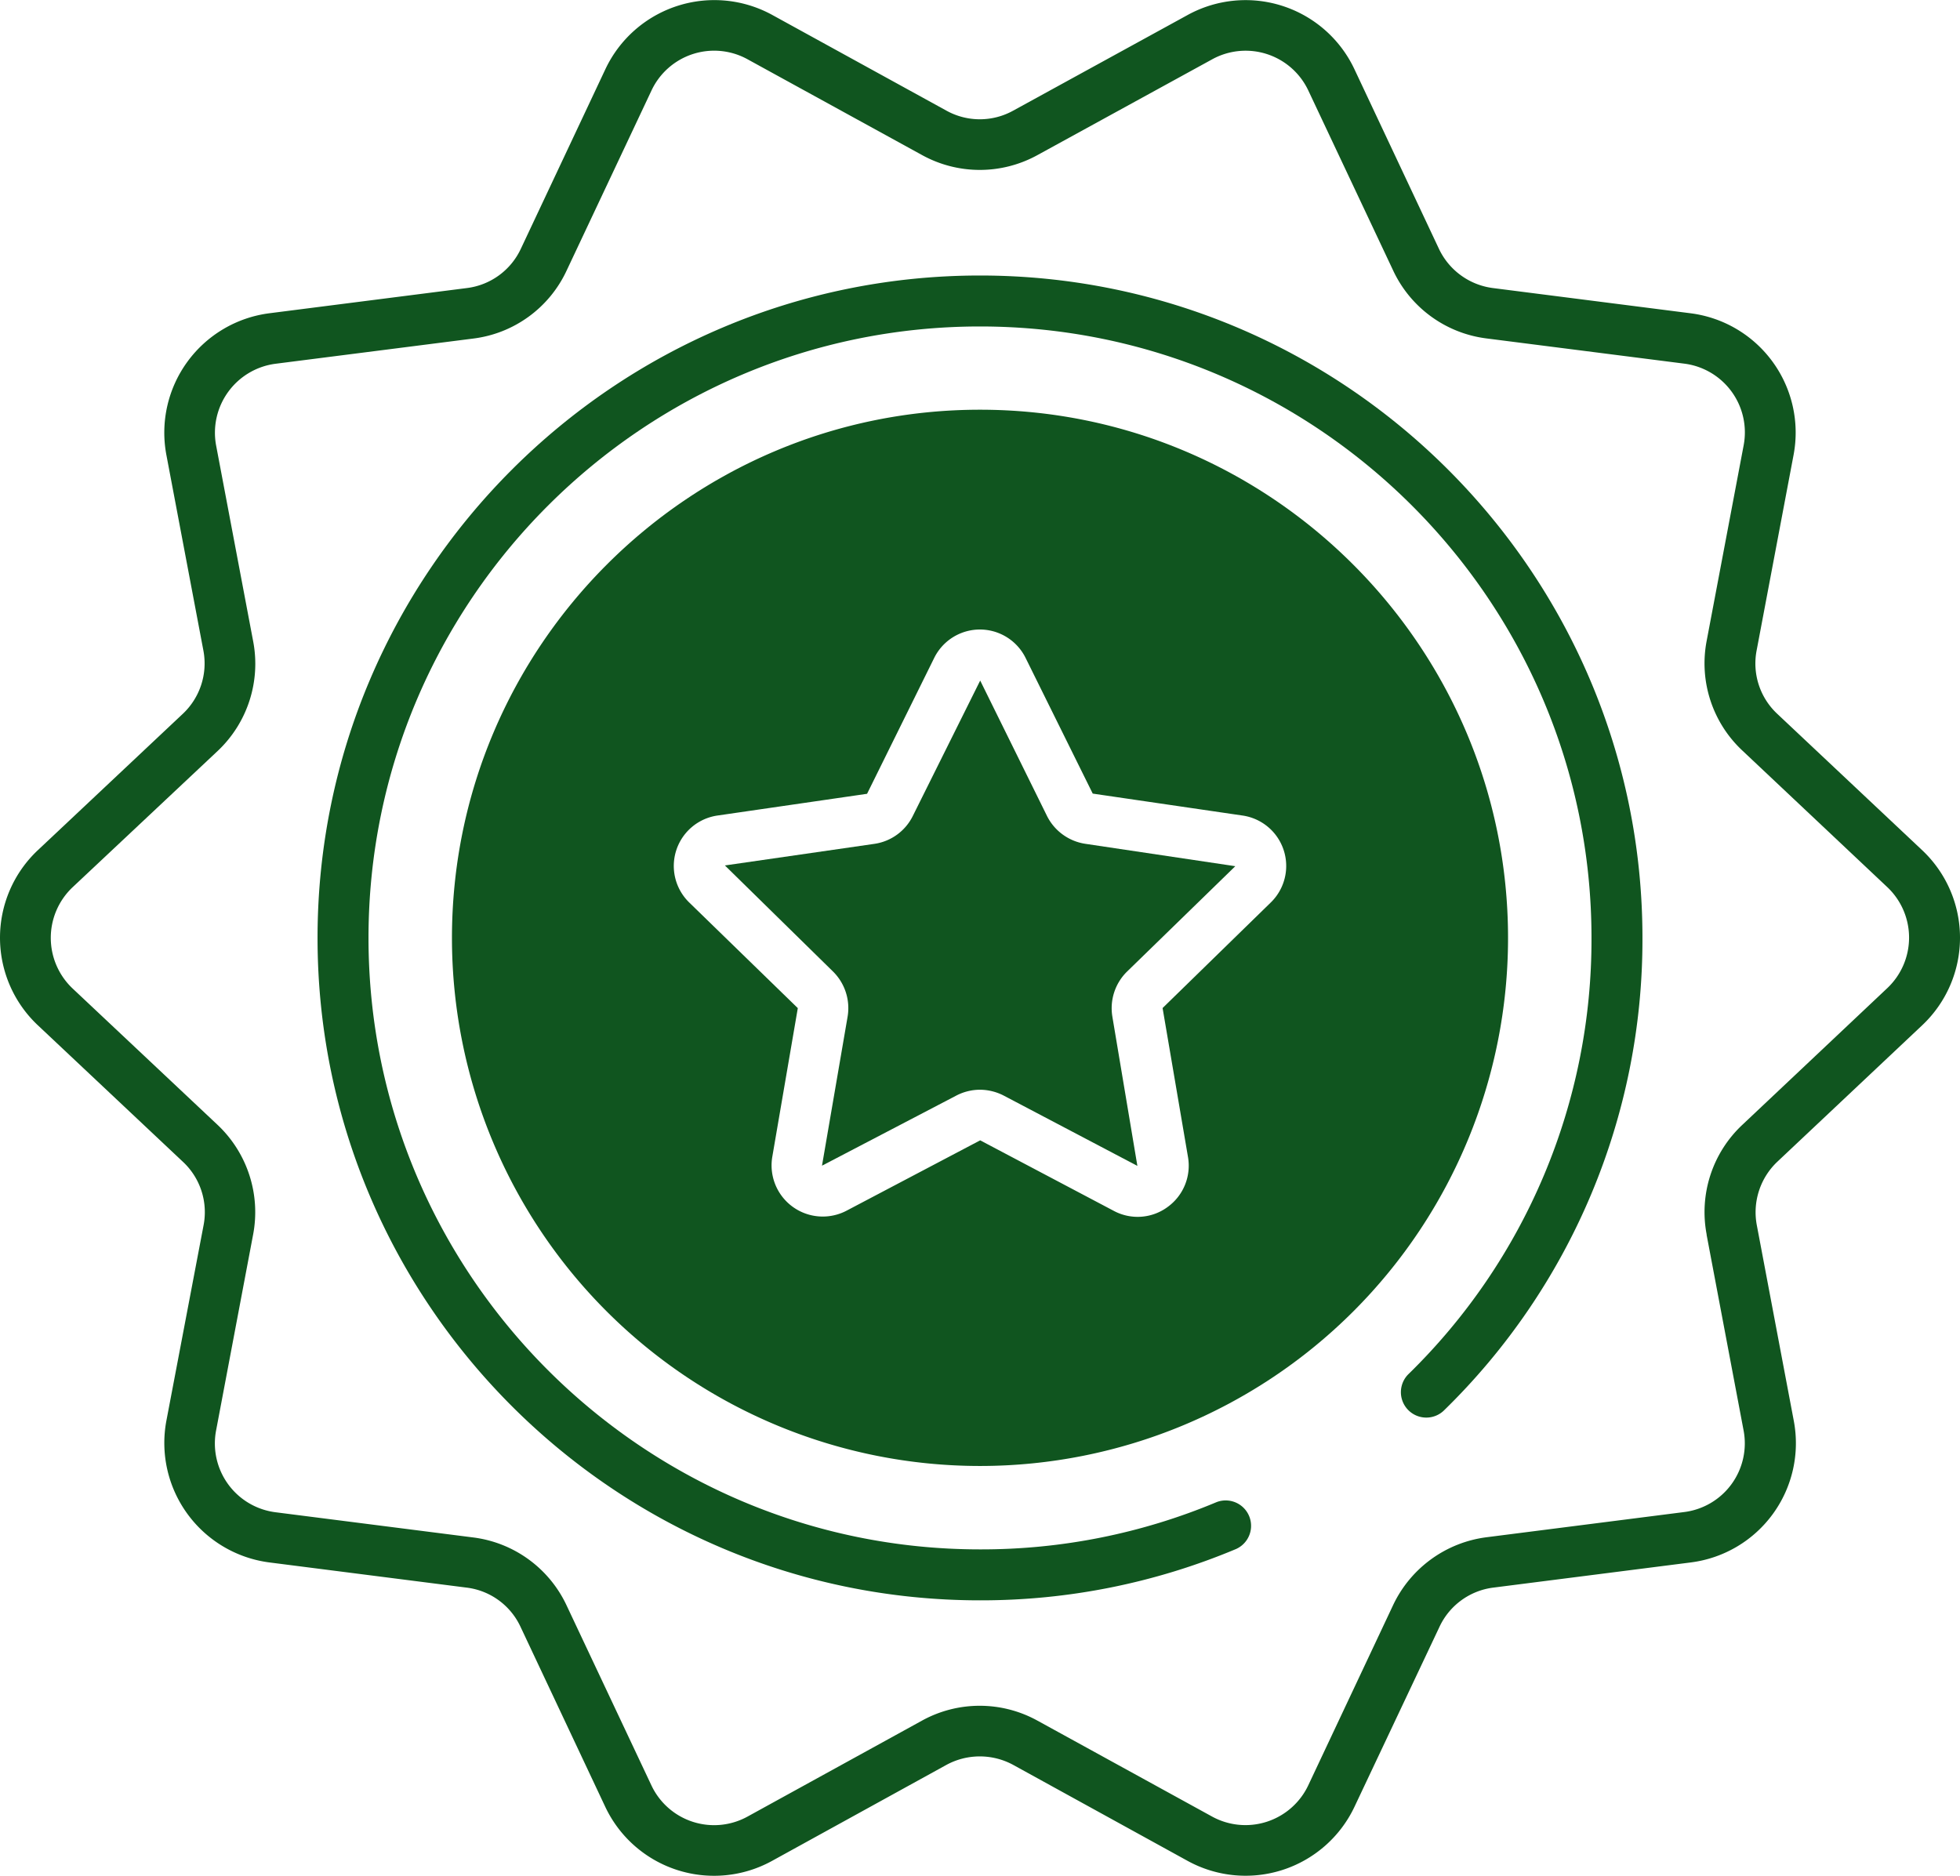
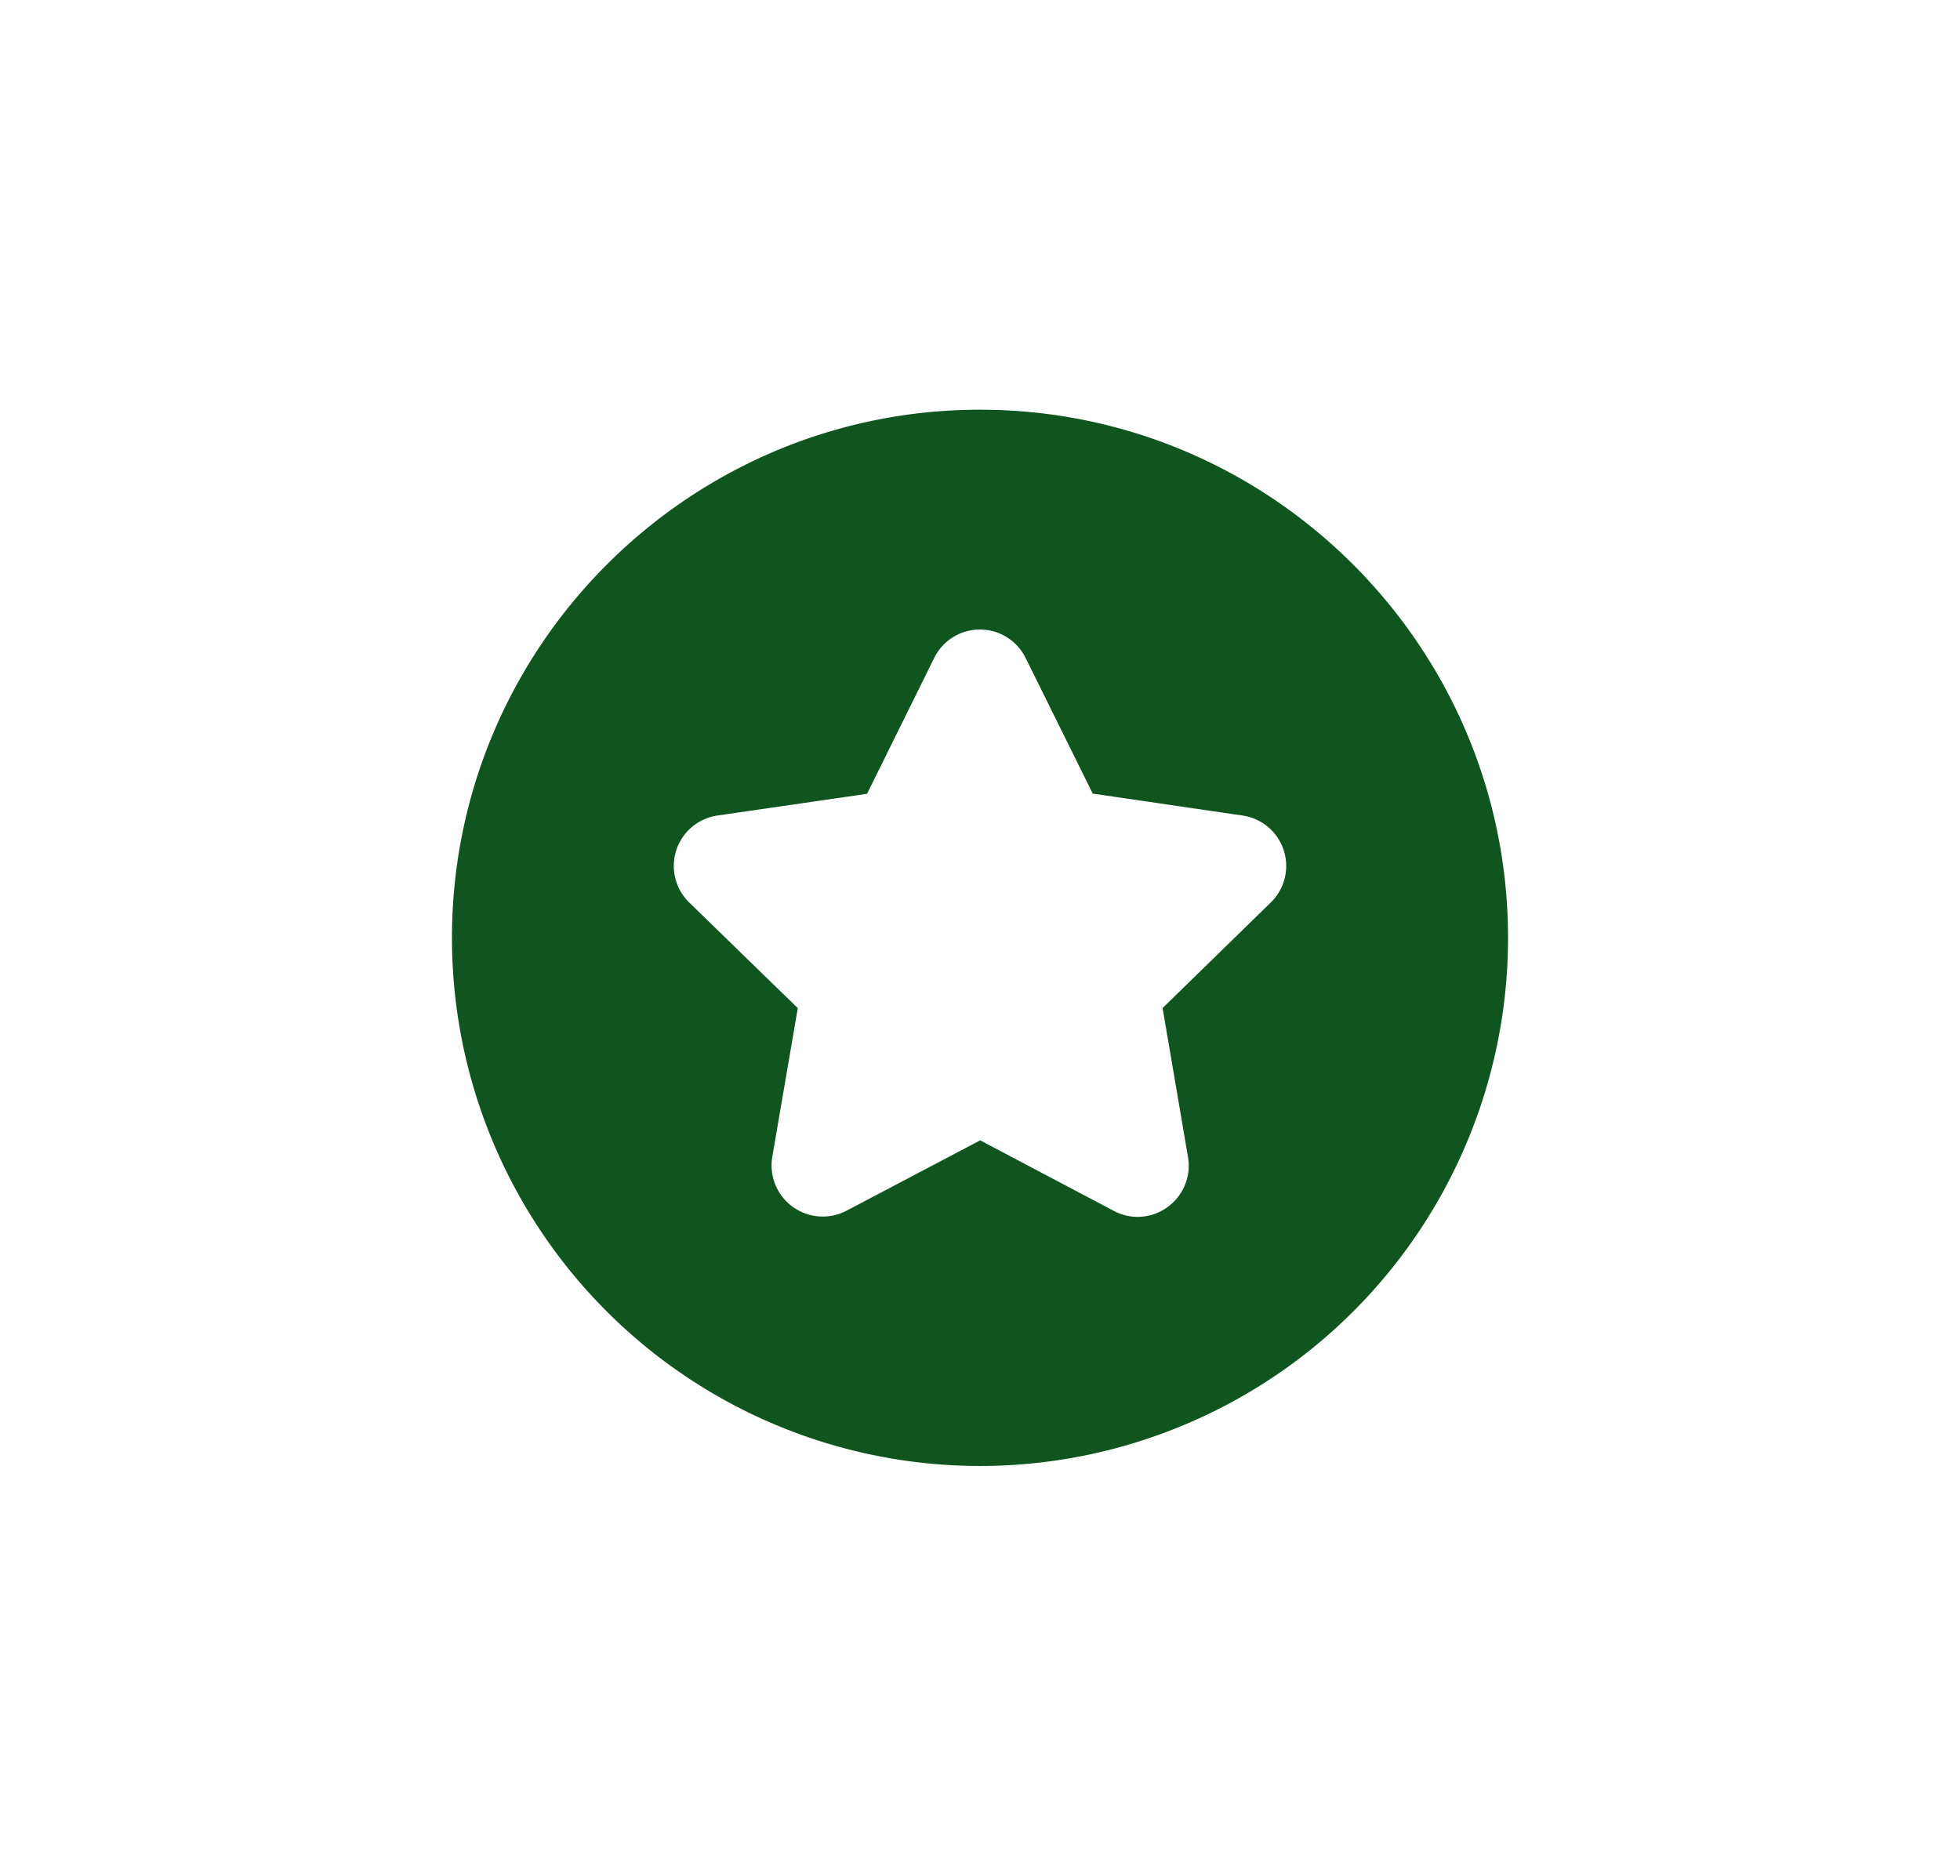
<svg xmlns="http://www.w3.org/2000/svg" width="500.02" height="478.58" viewBox="0 0 500.02 478.58">
  <defs>
    <style>.a{fill:#10551f;}</style>
  </defs>
  <title>Icon-04</title>
-   <path class="a" d="M256,87C162.82,87,87,162.82,87,256s75.81,169,169,169a167.92,167.92,0,0,0,65.36-13.11,6.48,6.48,0,0,0-5-11.95A155,155,0,0,1,256,412c-86,0-156-70-156-156s70-156,156-156,156,70,156,156a154.88,154.88,0,0,1-46.81,111.4,6.48,6.48,0,0,0,9.07,9.25A167.72,167.72,0,0,0,425,256c0-93.17-75.8-169-169-169Z" transform="translate(-5.99 -16.71)" />
-   <path class="a" d="M496.36,278.29a30.67,30.67,0,0,0,0-44.67l-37-34.82a17.58,17.58,0,0,1-5.23-16.16l9.43-49.9a30.69,30.69,0,0,0-26.32-36.11l-50.31-6.42a17.72,17.72,0,0,1-13.84-10L351.49,34.3A30.69,30.69,0,0,0,309,20.52L264.5,44.92a17.57,17.57,0,0,1-17.1,0L203,20.52A30.73,30.73,0,0,0,160.46,34.3L138.85,80.21a17.59,17.59,0,0,1-13.83,10L74.71,96.63A30.71,30.71,0,0,0,48.44,132.8l9.43,49.84a17.65,17.65,0,0,1-5.28,16.22L15.64,233.62a30.66,30.66,0,0,0,0,44.66l37,34.82a17.57,17.57,0,0,1,5.28,16.22l-9.48,49.84a30.74,30.74,0,0,0,26.27,36.17L125,421.75a17.51,17.51,0,0,1,13.78,10l21.61,45.91a30.69,30.69,0,0,0,42.53,13.83L247.4,467a17.84,17.84,0,0,1,17.1,0L309,491.49a30.73,30.73,0,0,0,42.54-13.83l21.66-45.86a17.57,17.57,0,0,1,13.78-10.05l50.36-6.42a30.66,30.66,0,0,0,26.27-36.12l-9.43-49.89a17.75,17.75,0,0,1,5.23-16.22Zm-55,53.41,9.43,49.9a17.66,17.66,0,0,1-15.18,20.88l-50.36,6.42a30.68,30.68,0,0,0-23.88,17.36l-21.61,45.9a17.72,17.72,0,0,1-24.56,8l-44.51-24.45a30.51,30.51,0,0,0-29.53,0l-44.45,24.45a17.68,17.68,0,0,1-24.56-8l-21.61-45.85a30.51,30.51,0,0,0-23.88-17.36l-50.36-6.42A17.7,17.7,0,0,1,61.13,381.6l9.43-49.9a30.61,30.61,0,0,0-9.06-28l-37-34.81a17.77,17.77,0,0,1,0-25.81l37-34.76a30.56,30.56,0,0,0,9.06-28.08l-9.43-49.85a17.74,17.74,0,0,1,15.19-20.88l50.36-6.42A30.39,30.39,0,0,0,150.56,85.7l21.61-45.85a17.66,17.66,0,0,1,24.56-8l44.45,24.4a30.51,30.51,0,0,0,29.53,0l44.51-24.4a17.68,17.68,0,0,1,24.56,8L361.39,85.7a30.48,30.48,0,0,0,23.88,17.36l50.36,6.42a17.68,17.68,0,0,1,15.18,20.88l-9.43,49.85a30.46,30.46,0,0,0,9.12,28l36.94,34.81a17.72,17.72,0,0,1,0,25.81L450.5,303.67a30.5,30.5,0,0,0-9.12,28Z" transform="translate(-5.99 -16.71)" />
  <path class="a" d="M256,121.24c-74.3,0-134.71,60.47-134.71,134.77a134.71,134.71,0,0,0,269.42,0c0-74.3-60.41-134.77-134.71-134.77ZM330.14,247l-27.56,26.89,6.48,38a13,13,0,0,1-5.19,12.75,12.88,12.88,0,0,1-13.73,1l-34.09-18-34.19,18A13.06,13.06,0,0,1,203,311.91l6.52-38L181.86,247a13,13,0,0,1,7.2-22.23l38.13-5.54,17.1-34.61a13,13,0,0,1,23.37,0l17.1,34.56,38.18,5.59a13,13,0,0,1,7.2,22.23Z" transform="translate(-5.99 -16.71)" />
-   <path class="a" d="M289.78,276.16l6.37,38-34.09-17.93a13.34,13.34,0,0,0-6.06-1.5,13.16,13.16,0,0,0-6.06,1.5l-34.25,17.88,6.53-38a13.11,13.11,0,0,0-3.73-11.55l-27.57-27.05L229.06,232a13,13,0,0,0,9.79-7.1l17.2-34.56,17.05,34.56a13.12,13.12,0,0,0,9.84,7.1l38.19,5.7-27.62,26.89a13.08,13.08,0,0,0-3.73,11.55Z" transform="translate(-5.99 -16.71)" />
</svg>